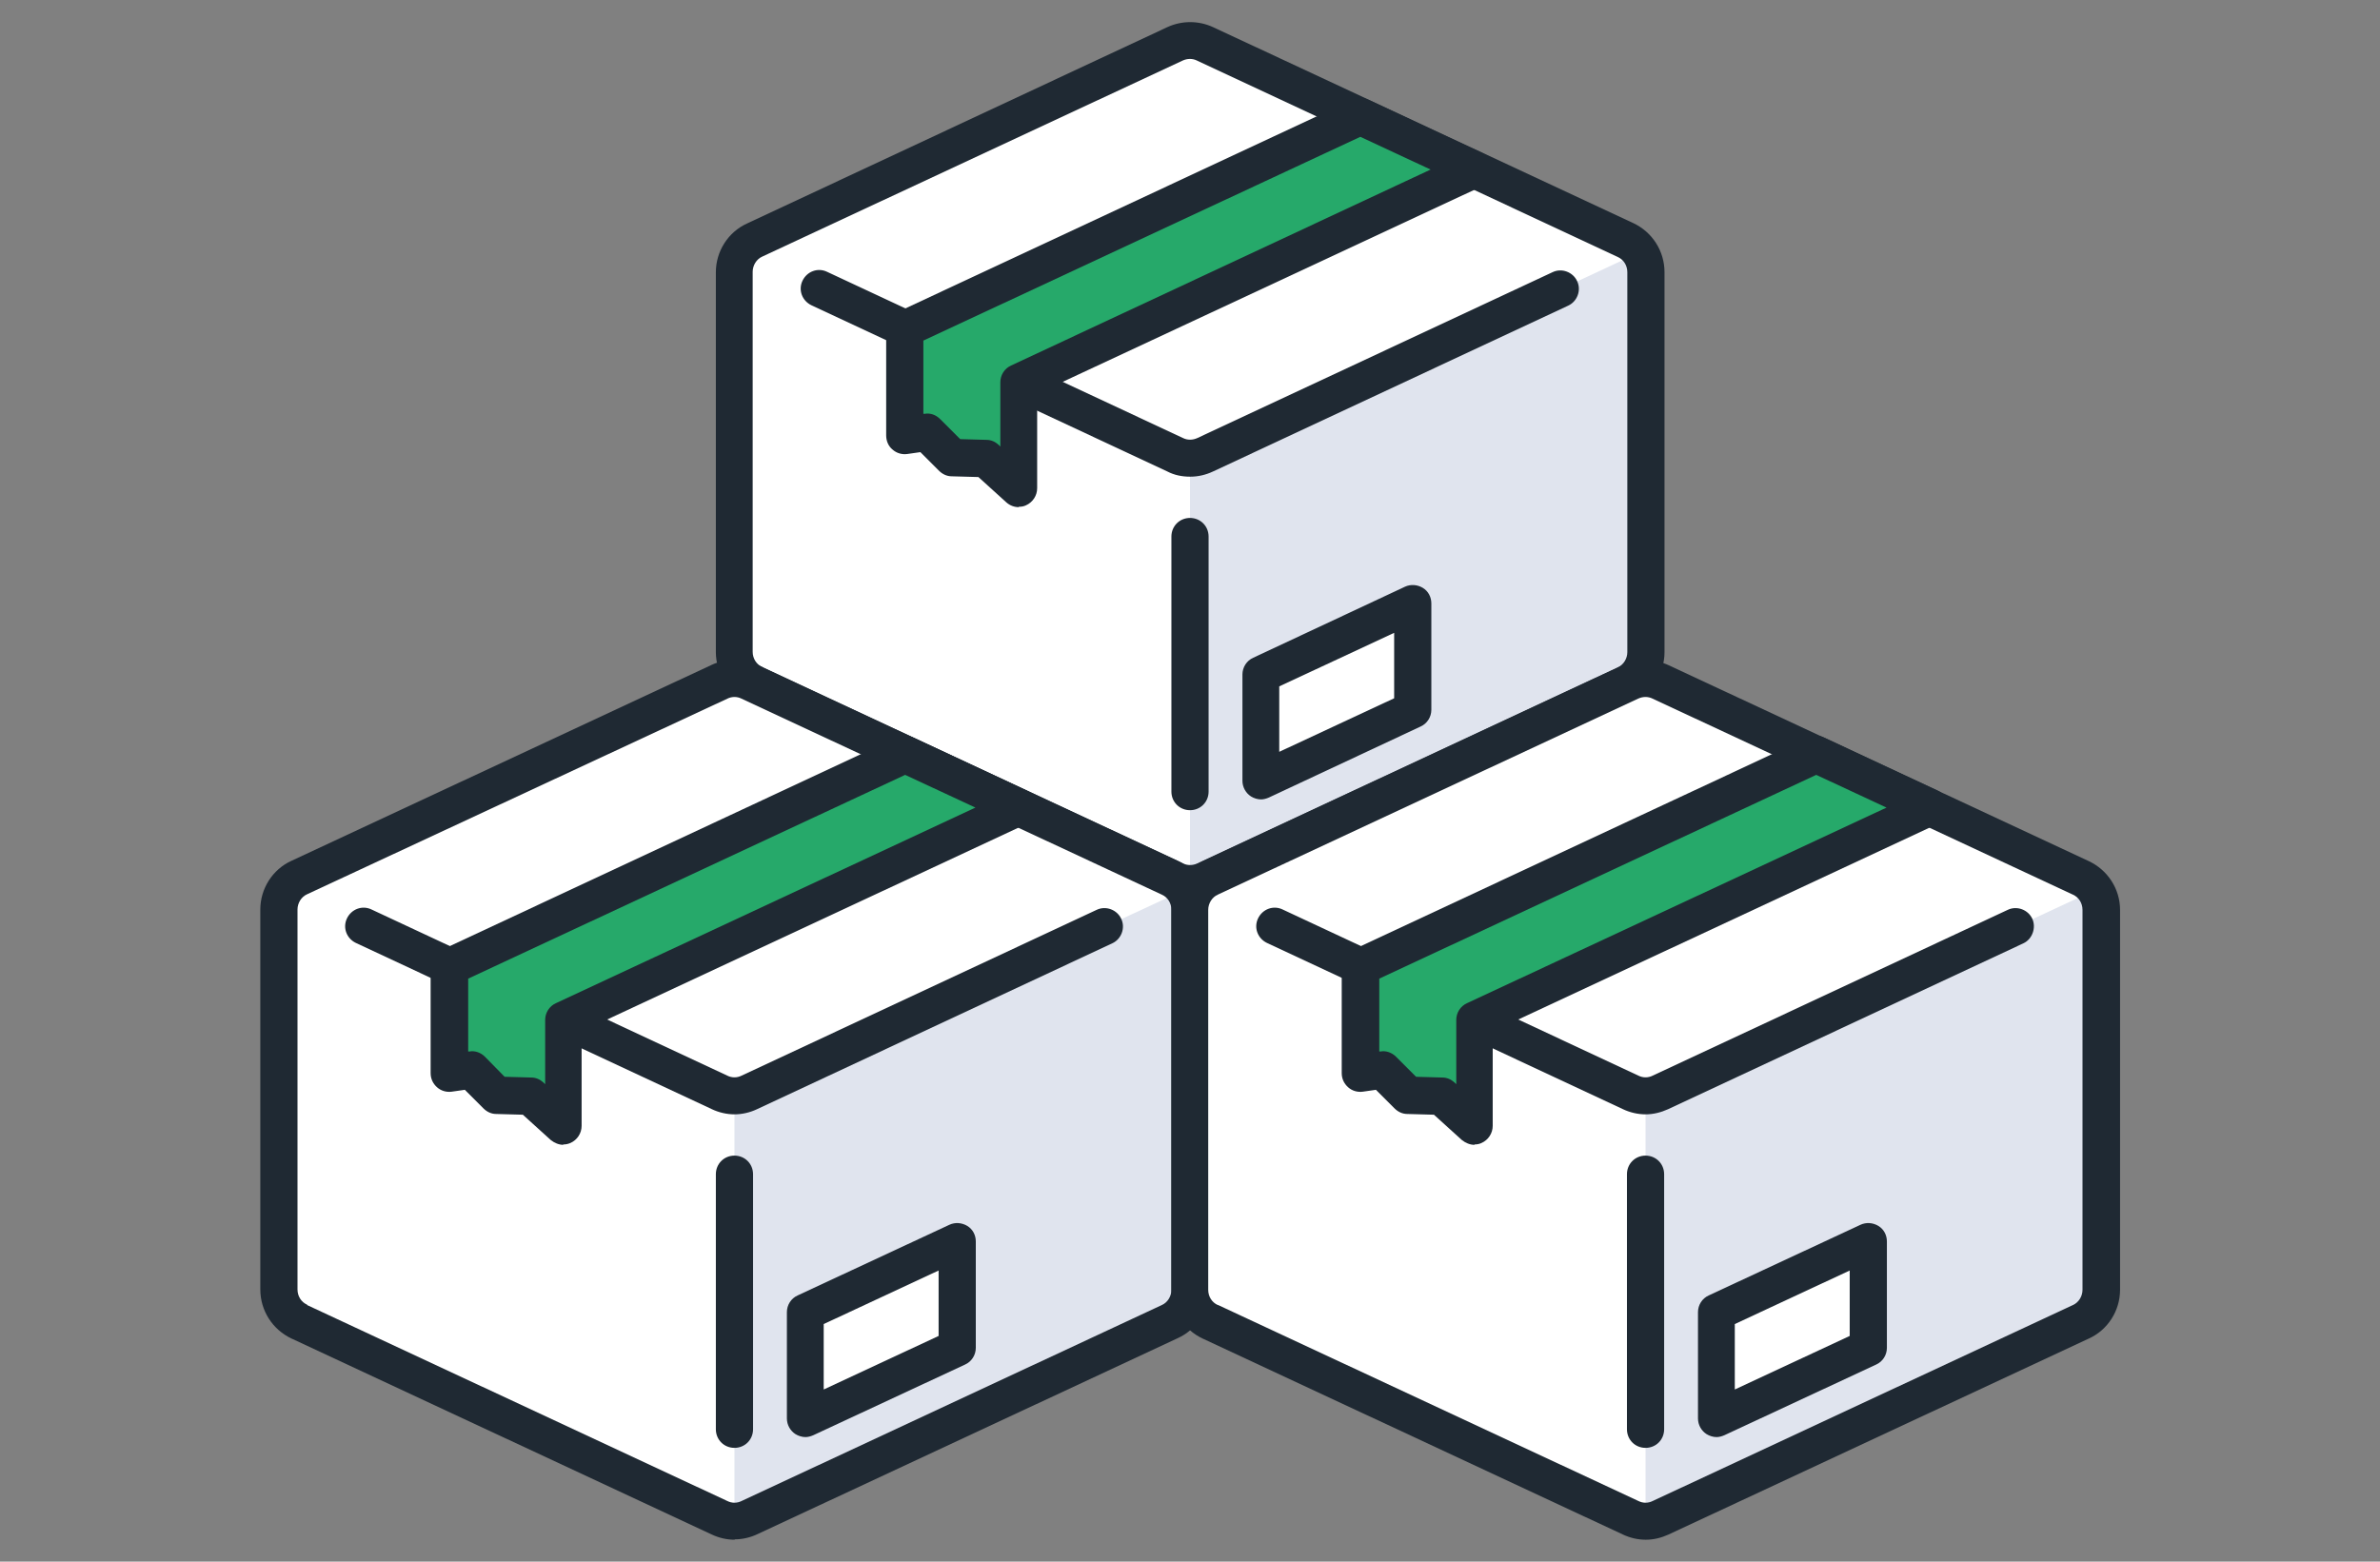
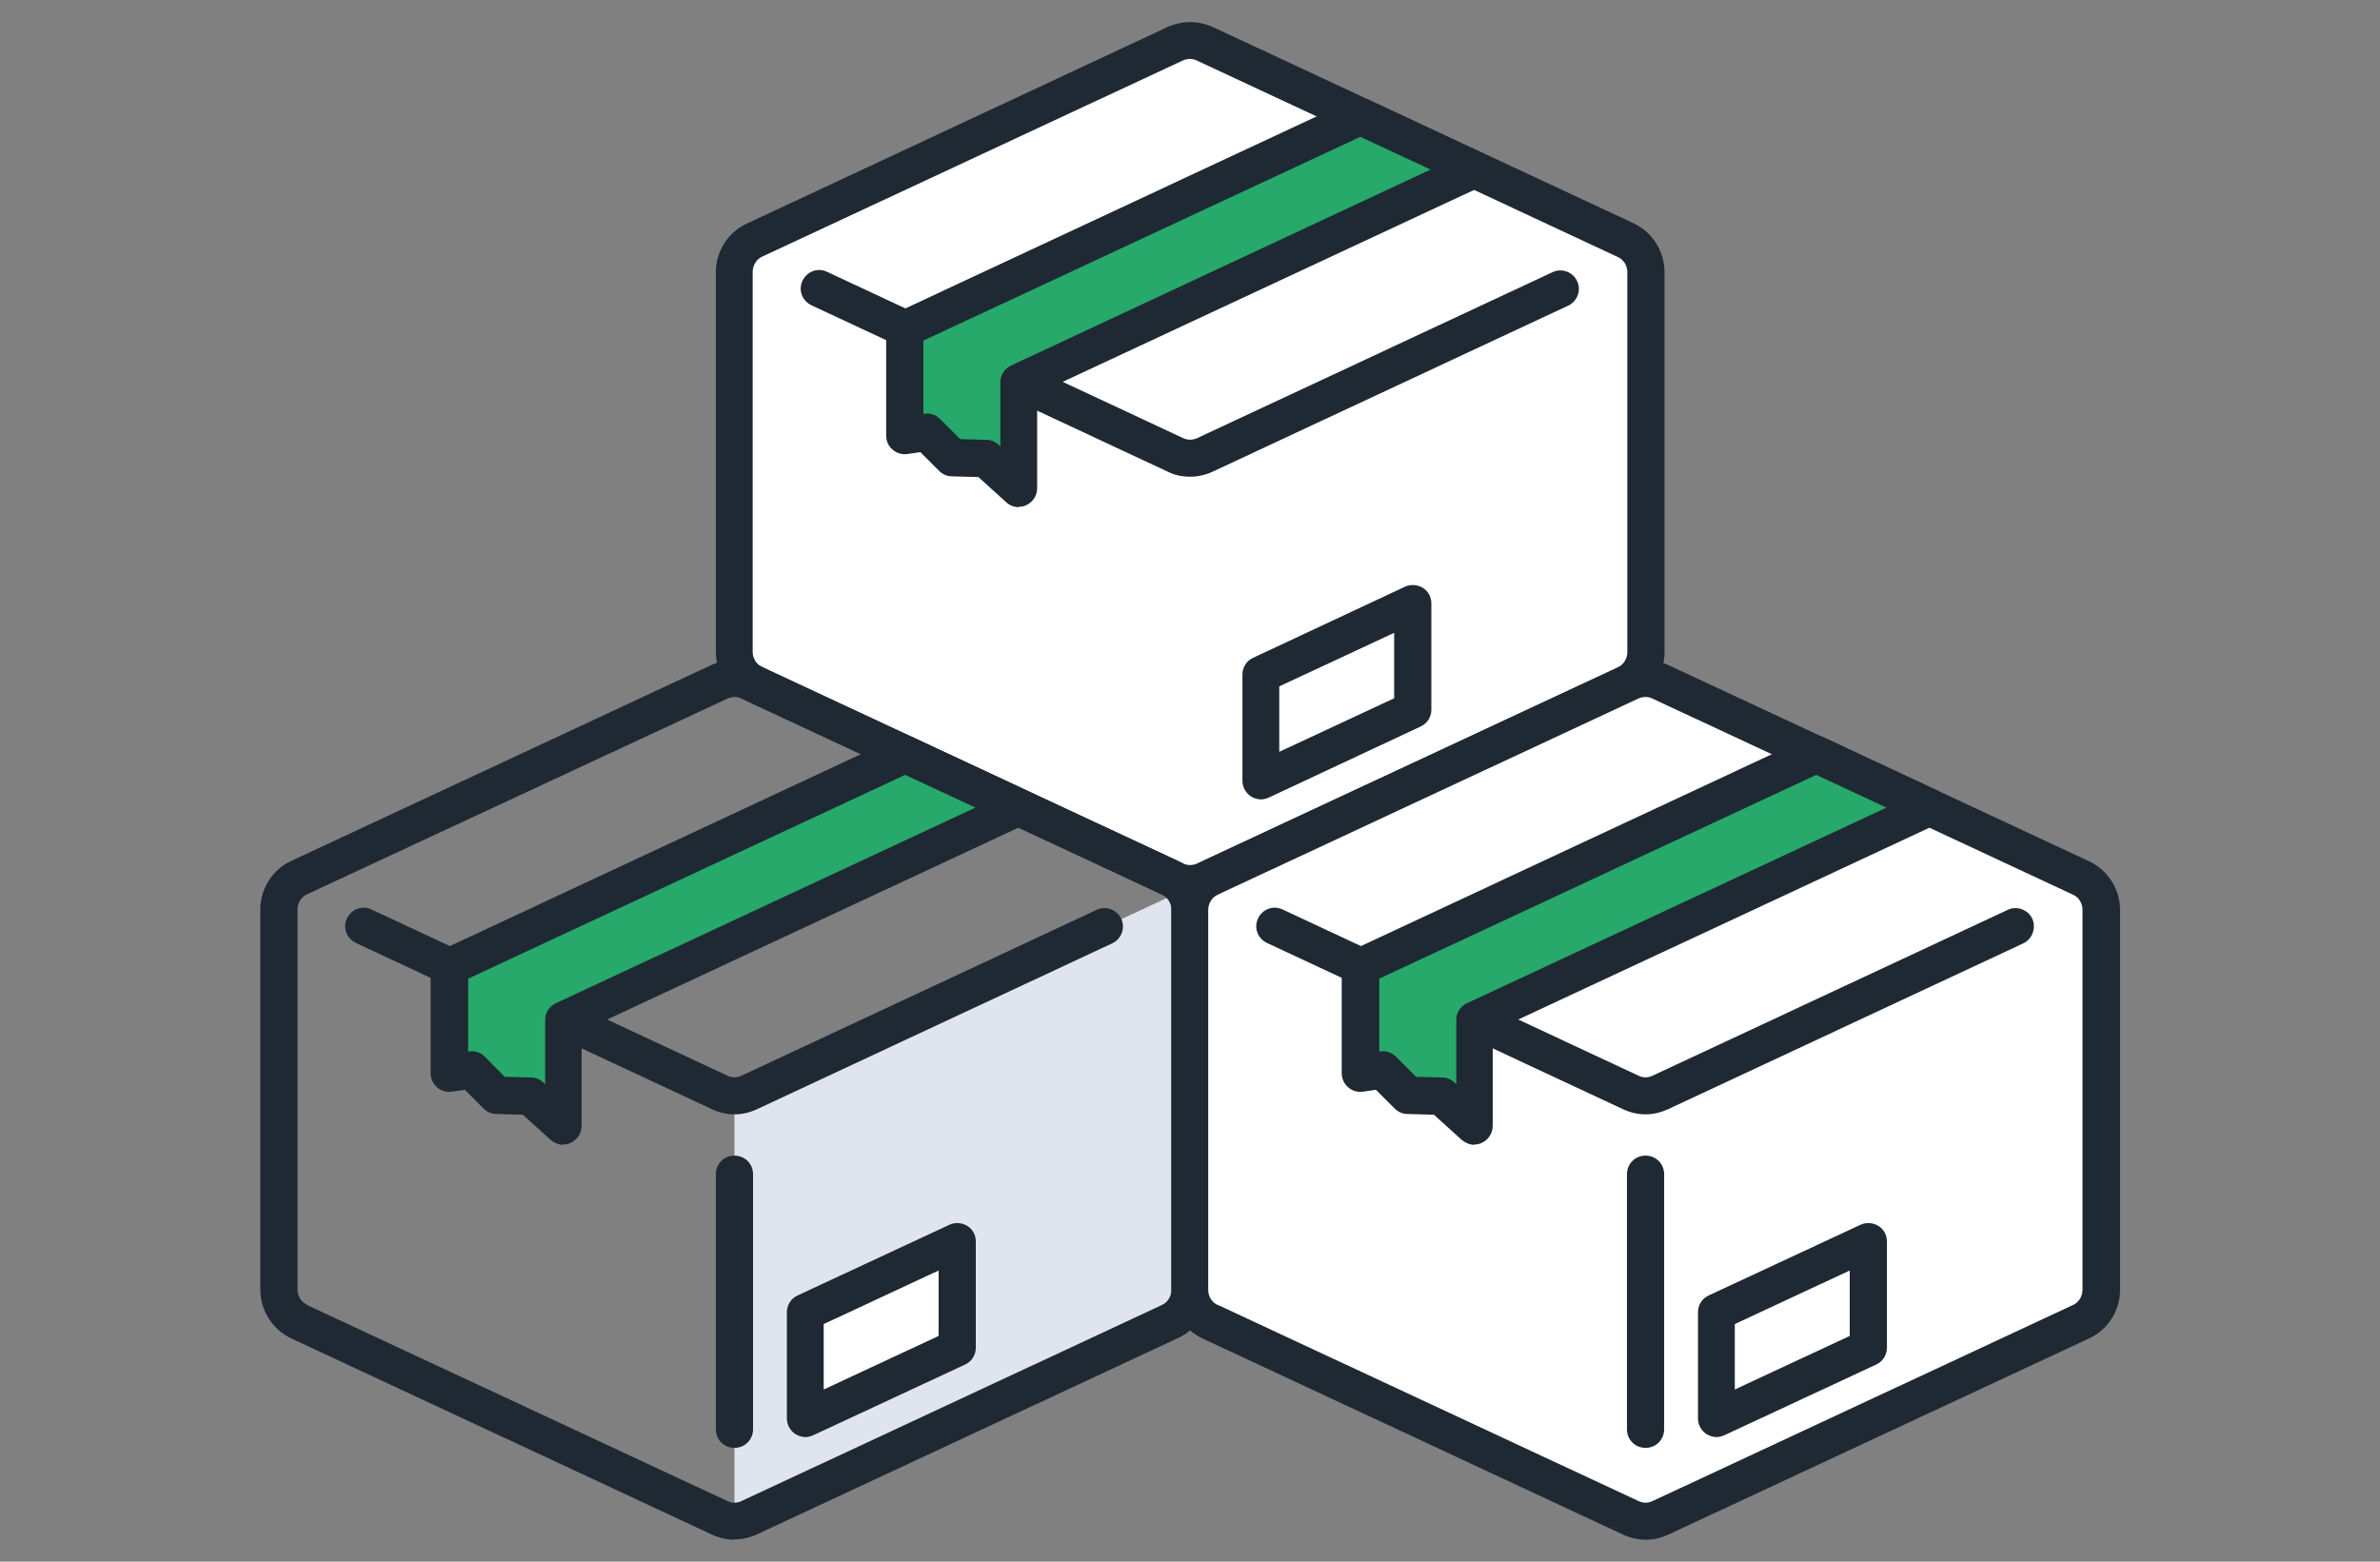
<svg xmlns="http://www.w3.org/2000/svg" id="_レイヤー_2" data-name=" レイヤー 2" version="1.1" viewBox="0 0 640 420">
  <rect x="0" y="0" width="640" height="420" fill="#808080" stroke="none" />
  <defs>
    <style>
      .cls-1 {
        fill: #e0e4ee;
      }

      .cls-1, .cls-2, .cls-3, .cls-4 {
        stroke-width: 0px;
      }

      .cls-2 {
        fill: #1f2933;
      }

      .cls-3 {
        fill: #fff;
      }

      .cls-4 {
        fill: #26a96a;
      }
    </style>
  </defs>
  <g id="_レイヤー_1-2" data-name=" レイヤー 1-2">
    <g>
      <g>
        <path class="cls-3" d="M316,11.8l-113,52.7c-3.4,1.6-5.5,4.9-5.5,8.6v108.3l122.5,57.2h0l122.5-57.2v-108.3c0-3.7-2.1-7.1-5.5-8.6l-113-52.7c-2.6-1.2-5.5-1.2-8.1,0h.1Z" />
-         <polygon class="cls-1" points="320 238.6 320 124.3 442.5 67.1 442.5 181.4 320 238.6" />
        <path class="cls-2" d="M320,128.2c-2.1,0-4.2-.4-6.1-1.4l-95.7-44.7c-2.5-1.2-3.6-4.1-2.4-6.6,1.2-2.5,4.1-3.6,6.6-2.4l95.7,44.7c1.2.6,2.6.6,3.9,0l95.5-44.6c2.5-1.2,5.5,0,6.6,2.4,1.2,2.5,0,5.5-2.4,6.6l-95.5,44.6c-1.9.9-4,1.4-6.1,1.4h-.1Z" />
        <g>
          <polygon class="cls-3" points="339.1 210 339 181.4 379.9 162.4 379.9 190.9 339.1 210" />
          <path class="cls-2" d="M339.1,215c-.9,0-1.9-.3-2.7-.8-1.4-.9-2.3-2.5-2.3-4.2v-28.6c0-1.9,1.1-3.7,2.9-4.5l40.8-19.1c1.5-.7,3.3-.6,4.8.3s2.3,2.5,2.3,4.2v28.6c0,1.9-1.1,3.7-2.9,4.5l-40.8,19.1c-.7.3-1.4.5-2.1.5h0ZM344,184.6v17.6l30.9-14.4v-17.6l-30.9,14.4Z" />
        </g>
-         <path class="cls-2" d="M320,139.3h0c2.8,0,5,2.2,5,5v68.6c0,2.8-2.2,5-5,5h0c-2.8,0-5-2.2-5-5v-68.6c0-2.8,2.2-5,5-5h0Z" />
        <path class="cls-2" d="M320,242.6c-2.1,0-4.2-.4-6.1-1.4l-113-52.7h0c-5.1-2.4-8.4-7.5-8.4-13.1v-102.2c0-5.6,3.3-10.8,8.4-13.1L313.9,7.3c3.9-1.8,8.4-1.8,12.3,0l113,52.7c5.1,2.4,8.4,7.5,8.4,13.2v102.2c0,5.6-3.3,10.8-8.4,13.1l-113,52.7c-1.9.9-4,1.4-6.1,1.4h0ZM205.1,179.5l113,52.7c1.2.6,2.6.6,3.9,0l113-52.7c1.6-.7,2.6-2.4,2.6-4.1v-102.2c0-1.8-1-3.4-2.6-4.1l-113.1-52.8c-1.2-.6-2.6-.6-3.9,0l-113,52.7c-1.6.7-2.6,2.4-2.6,4.1v102.2c0,1.8,1,3.4,2.6,4.1h.1Z" />
        <g>
          <polygon class="cls-4" points="365.9 31.4 243.4 88.5 243.4 117.1 249.4 116.2 256.1 123 265.2 123.3 274 131.4 274 102.8 396.5 45.7 365.9 31.4" />
          <path class="cls-2" d="M274,136.4c-1.2,0-2.4-.4-3.4-1.3l-7.5-6.8-7.2-.2c-1.3,0-2.5-.6-3.4-1.5l-5-5-3.5.5c-1.4.2-2.9-.2-4-1.2-1.1-.9-1.7-2.3-1.7-3.8v-28.6c0-1.9,1.1-3.7,2.9-4.5l122.5-57.2c1.3-.6,2.9-.6,4.2,0l30.6,14.3c1.8.8,2.9,2.6,2.9,4.5s-1.1,3.7-2.9,4.5l-119.6,55.8v25.4c0,2-1.2,3.8-3,4.6-.6.3-1.3.4-2,.4h0ZM258.2,118.1l7.1.2c1.2,0,2.3.5,3.2,1.3l.5.5v-17.3c0-1.9,1.1-3.7,2.9-4.5l112.8-52.7-18.9-8.8-117.5,54.8v19.7h.3c1.6-.3,3.1.3,4.2,1.4l5.4,5.4h0Z" />
        </g>
      </g>
      <g>
-         <path class="cls-3" d="M193.5,183.3l-113,52.7c-3.3,1.6-5.5,4.9-5.5,8.6v108.3l122.5,57.2h0l122.5-57.2v-108.3c0-3.7-2.1-7.1-5.5-8.6l-113-52.7c-2.6-1.2-5.5-1.2-8.1,0h0Z" />
        <polygon class="cls-1" points="197.5 410.1 197.5 295.7 320 238.6 320 352.9 197.5 410.1" />
        <path class="cls-2" d="M197.5,299.7c-2.1,0-4.2-.5-6.1-1.4l-95.7-44.7c-2.5-1.2-3.6-4.1-2.4-6.6s4.1-3.6,6.6-2.4l95.7,44.7c1.2.6,2.6.6,3.8,0l95.5-44.6c2.5-1.2,5.5,0,6.6,2.4,1.2,2.5,0,5.5-2.4,6.6l-95.5,44.6c-1.9.9-4,1.4-6.1,1.4h0Z" />
        <g>
          <polygon class="cls-3" points="216.6 381.5 216.6 352.9 257.4 333.9 257.4 362.4 216.6 381.5" />
          <path class="cls-2" d="M216.6,386.5c-.9,0-1.9-.3-2.7-.8-1.4-.9-2.3-2.5-2.3-4.2v-28.6c0-1.9,1.1-3.7,2.9-4.5l40.8-19c1.5-.7,3.3-.6,4.8.3s2.3,2.5,2.3,4.2v28.6c0,1.9-1.1,3.7-2.9,4.5l-40.8,19c-.7.3-1.4.5-2.1.5h0ZM221.5,356.1v17.6l30.9-14.4v-17.6l-30.9,14.4Z" />
        </g>
        <path class="cls-2" d="M197.5,310.8h0c2.8,0,5,2.2,5,5v68.6c0,2.8-2.2,5-5,5h0c-2.8,0-5-2.2-5-5v-68.6c0-2.8,2.2-5,5-5Z" />
        <path class="cls-2" d="M197.5,414.1c-2.1,0-4.2-.5-6.1-1.4l-113-52.7h0c-5.1-2.4-8.4-7.5-8.4-13.2v-102.2c0-5.6,3.3-10.8,8.4-13.1l113-52.7c3.9-1.8,8.4-1.8,12.3,0l113,52.7c5.1,2.4,8.4,7.5,8.4,13.1v102.2c0,5.6-3.3,10.8-8.4,13.1l-113,52.7c-1.9.9-4,1.4-6.1,1.4h0ZM82.6,351l113,52.7c1.2.6,2.6.6,3.8,0l113-52.7c1.6-.7,2.6-2.4,2.6-4.1v-102.2c0-1.8-1-3.4-2.6-4.1l-113-52.7c-1.2-.6-2.6-.6-3.8,0l-113,52.6c-1.6.7-2.6,2.4-2.6,4.1v102.2c0,1.8,1,3.4,2.6,4.1h0Z" />
        <g>
          <polygon class="cls-4" points="243.4 202.9 120.9 260 120.9 288.6 126.9 287.7 133.6 294.5 142.7 294.8 151.5 302.9 151.5 274.3 274 217.2 243.4 202.9" />
          <path class="cls-2" d="M151.5,307.9c-1.2,0-2.4-.5-3.4-1.3l-7.5-6.8-7.2-.2c-1.3,0-2.5-.6-3.4-1.5l-5-5-3.5.5c-1.4.2-2.9-.2-4-1.2s-1.7-2.3-1.7-3.8v-28.6c0-1.9,1.1-3.7,2.9-4.5l122.5-57.2c1.3-.6,2.9-.6,4.2,0l30.6,14.3c1.8.8,2.9,2.6,2.9,4.5s-1.1,3.7-2.9,4.5l-119.6,55.8v25.4c0,2-1.2,3.8-3,4.6-.7.3-1.3.4-2,.4h0ZM135.8,289.6l7.1.2c1.2,0,2.3.5,3.2,1.3l.5.5v-17.3c0-1.9,1.1-3.7,2.9-4.5l112.8-52.6-18.9-8.8-117.5,54.8v19.6h.3c1.5-.3,3.1.3,4.2,1.4l5.3,5.4h0Z" />
        </g>
      </g>
      <g>
        <path class="cls-3" d="M438.5,183.3l-113,52.7c-3.4,1.6-5.5,4.9-5.5,8.6v108.3l122.5,57.2h0l122.5-57.2v-108.3c0-3.7-2.1-7.1-5.5-8.6l-113-52.7c-2.5-1.2-5.5-1.2-8.1,0h.1Z" />
-         <polygon class="cls-1" points="442.5 410.1 442.5 295.7 565 238.6 565 352.9 442.5 410.1" />
        <path class="cls-2" d="M442.5,299.7c-2.1,0-4.2-.5-6.1-1.4l-95.7-44.7c-2.5-1.2-3.6-4.1-2.4-6.6s4.1-3.6,6.6-2.4l95.7,44.7c1.2.6,2.6.6,3.8,0l95.5-44.6c2.5-1.2,5.5,0,6.6,2.4s0,5.5-2.4,6.6l-95.5,44.6c-2,.9-4,1.4-6.1,1.4h0Z" />
        <g>
-           <polygon class="cls-3" points="461.6 381.5 461.6 352.9 502.4 333.9 502.4 362.4 461.6 381.5" />
          <path class="cls-2" d="M461.6,386.5c-.9,0-1.9-.3-2.7-.8-1.4-.9-2.3-2.5-2.3-4.2v-28.6c0-1.9,1.1-3.7,2.9-4.5l40.8-19c1.5-.7,3.3-.6,4.8.3s2.3,2.5,2.3,4.2v28.6c0,1.9-1.1,3.7-2.9,4.5l-40.8,19c-.7.3-1.4.5-2.1.5h0ZM466.5,356.1v17.6l30.9-14.4v-17.6l-30.9,14.4Z" />
        </g>
        <path class="cls-2" d="M442.5,310.8h0c2.8,0,5,2.2,5,5v68.6c0,2.8-2.2,5-5,5h0c-2.8,0-5-2.2-5-5v-68.6c0-2.8,2.2-5,5-5Z" />
        <path class="cls-2" d="M442.5,414.1c-2.1,0-4.2-.5-6.1-1.4l-113-52.7h0c-5.1-2.4-8.4-7.5-8.4-13.1v-102.2c0-5.6,3.3-10.8,8.4-13.1l113-52.7c3.9-1.8,8.4-1.8,12.3,0l113,52.7c5.1,2.4,8.4,7.5,8.4,13.1v102.2c0,5.6-3.3,10.8-8.4,13.1l-113,52.7c-2,.9-4,1.4-6.1,1.4h0ZM327.6,351l113,52.7c1.2.6,2.6.6,3.8,0l113-52.7c1.6-.7,2.6-2.4,2.6-4.1v-102.2c0-1.8-1-3.4-2.6-4.1l-113-52.7c-1.2-.6-2.6-.6-3.9,0l-113,52.7c-1.6.7-2.6,2.4-2.6,4.1v102.2c0,1.8,1,3.4,2.6,4.1h.1Z" />
        <g>
          <polygon class="cls-4" points="488.4 202.9 365.9 260 365.9 288.6 371.9 287.7 378.6 294.5 387.7 294.8 396.5 302.9 396.5 274.3 519 217.2 488.4 202.9" />
          <path class="cls-2" d="M396.5,307.9c-1.2,0-2.4-.5-3.4-1.3l-7.5-6.8-7.2-.2c-1.3,0-2.5-.6-3.4-1.5l-5-5-3.5.5c-1.4.2-2.9-.2-4-1.2s-1.7-2.3-1.7-3.8v-28.6c0-1.9,1.1-3.7,2.9-4.5l122.5-57.2c1.3-.6,2.9-.6,4.2,0l30.6,14.3c1.8.8,2.9,2.6,2.9,4.5s-1.1,3.7-2.9,4.5l-119.6,55.8v25.4c0,2-1.2,3.8-3,4.6-.6.3-1.3.4-2,.4h.1ZM380.8,289.6l7.1.2c1.2,0,2.3.5,3.2,1.3l.5.5v-17.3c0-1.9,1.1-3.7,2.9-4.5l112.8-52.6-18.9-8.8-117.5,54.8v19.6h.3c1.5-.3,3.1.3,4.2,1.4l5.4,5.4h0Z" />
        </g>
      </g>
    </g>
  </g>
</svg>